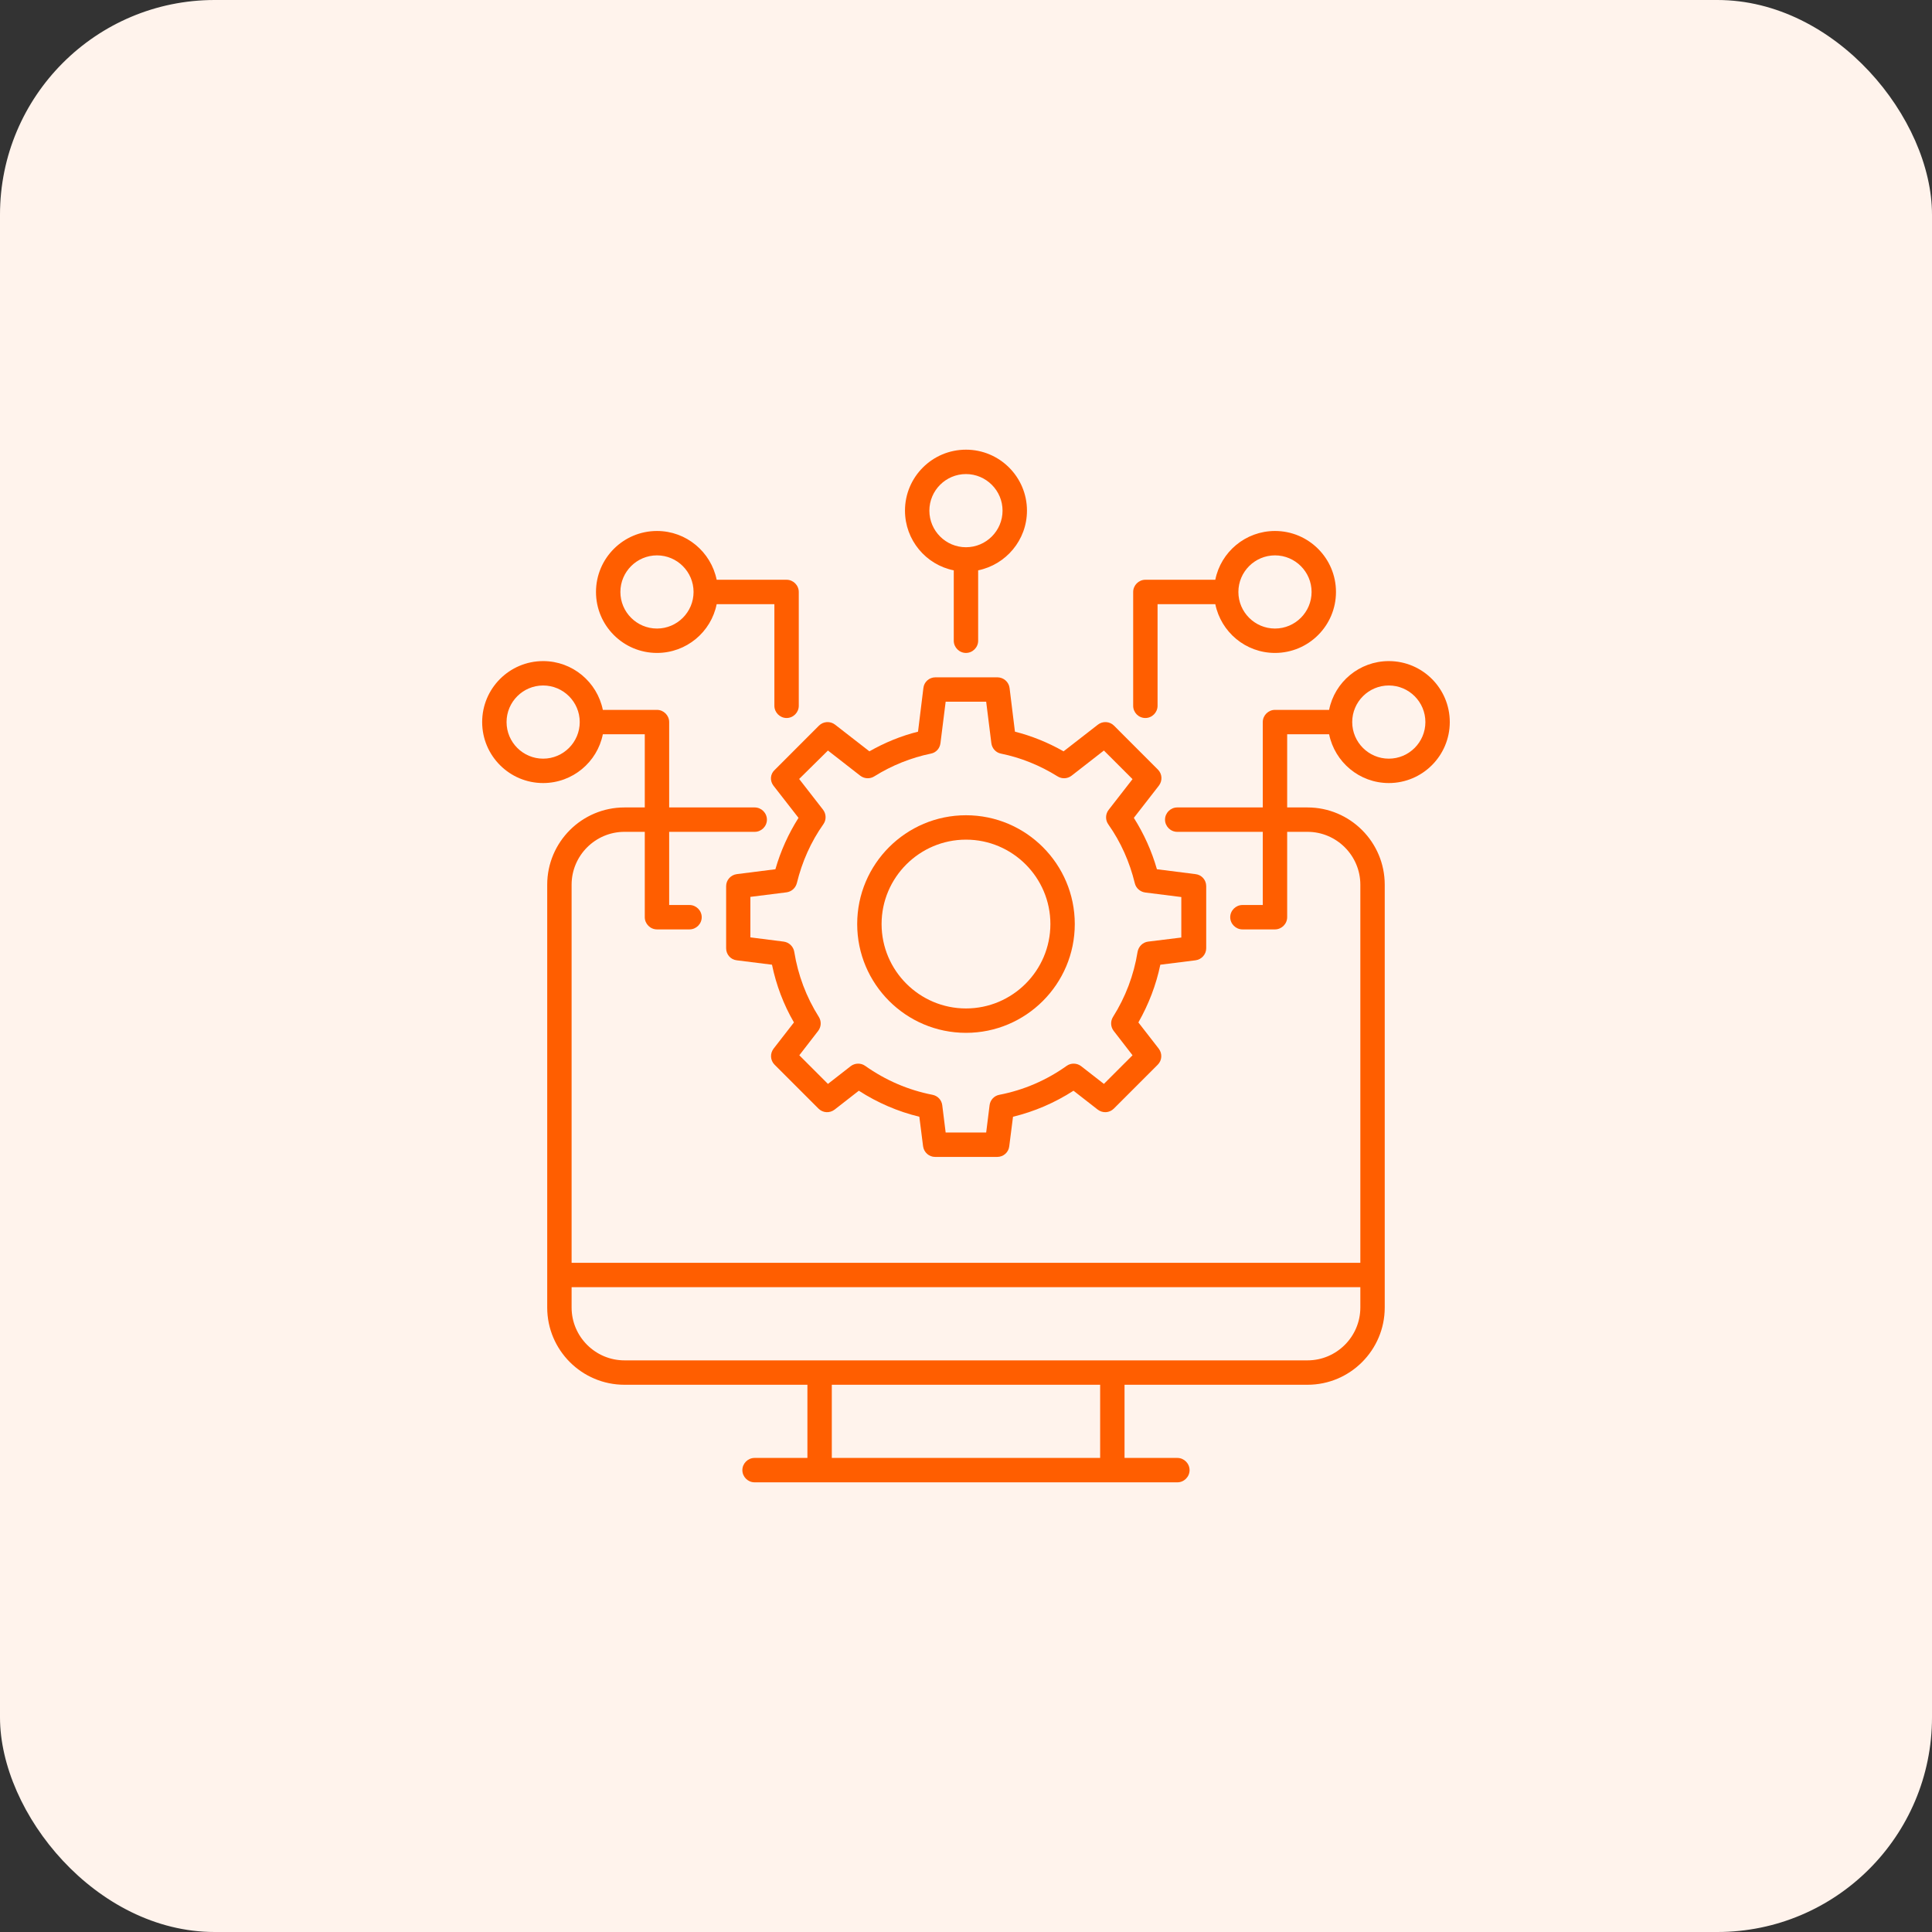
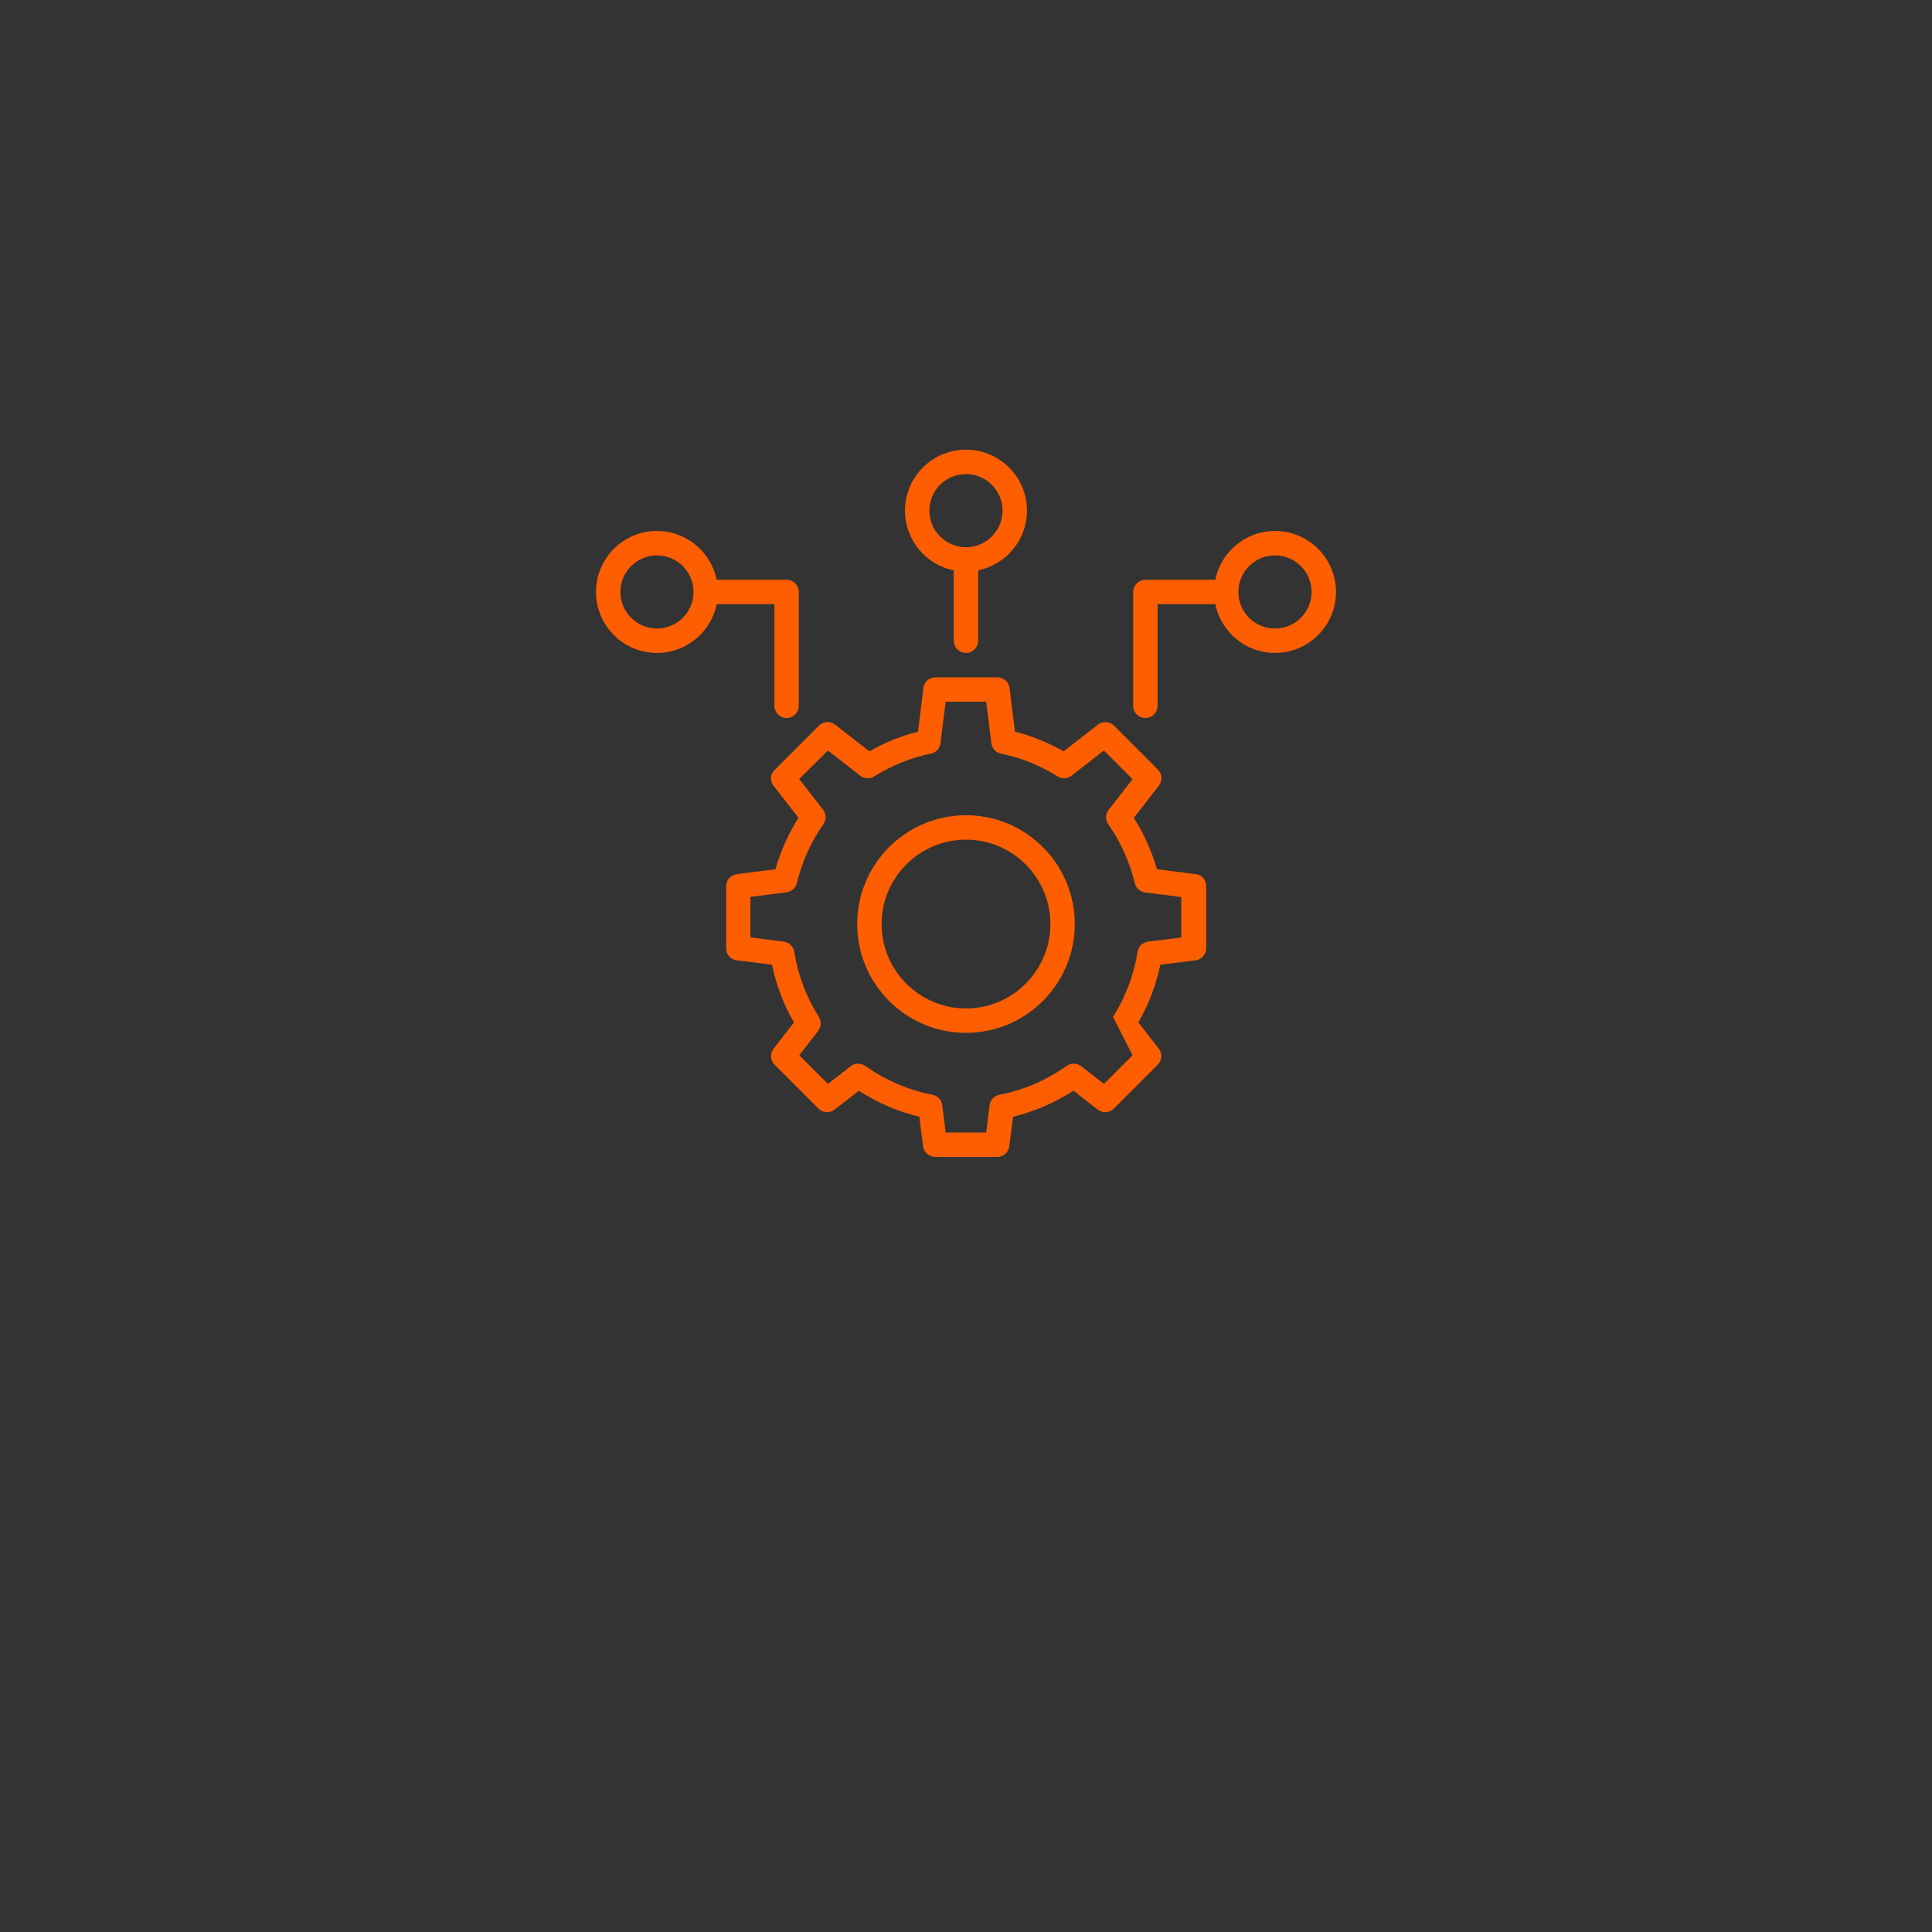
<svg xmlns="http://www.w3.org/2000/svg" width="72" height="72" viewBox="0 0 72 72" fill="none">
  <rect x="0" y="0" width="72" height="72" fill="#333333" stroke="none" />
-   <rect width="72" height="72" rx="8" fill="#FFF3EC" />
-   <path d="M28.824 29.279L29.758 30.479C29.382 31.073 29.091 31.715 28.897 32.394L27.46 32.576C27.23 32.606 27.061 32.8 27.061 33.024V35.339C27.061 35.57 27.23 35.764 27.46 35.788L28.77 35.952C28.927 36.709 29.2 37.436 29.588 38.103L28.83 39.079C28.691 39.261 28.703 39.515 28.867 39.679L30.503 41.315C30.667 41.479 30.921 41.491 31.103 41.352L32.006 40.648C32.703 41.097 33.461 41.424 34.261 41.618L34.4 42.715C34.43 42.946 34.624 43.115 34.848 43.115H37.164C37.394 43.115 37.588 42.946 37.612 42.715L37.752 41.618C38.551 41.424 39.309 41.097 40.006 40.648L40.909 41.352C41.091 41.491 41.345 41.479 41.509 41.315L43.145 39.679C43.309 39.515 43.321 39.261 43.182 39.079L42.424 38.103C42.806 37.43 43.085 36.709 43.242 35.952L44.551 35.788C44.782 35.758 44.952 35.564 44.952 35.339V33.024C44.952 32.794 44.782 32.6 44.551 32.576L43.115 32.394C42.921 31.715 42.63 31.073 42.255 30.479L43.188 29.279C43.327 29.097 43.315 28.842 43.151 28.679L41.515 27.042C41.437 26.964 41.333 26.917 41.222 26.911C41.111 26.904 41.002 26.938 40.915 27.006L39.636 28C39.06 27.673 38.448 27.424 37.824 27.267L37.624 25.642C37.611 25.533 37.558 25.432 37.475 25.358C37.393 25.285 37.286 25.244 37.176 25.242H34.861C34.63 25.242 34.436 25.412 34.412 25.642L34.212 27.267C33.582 27.424 32.976 27.673 32.4 28L31.121 27.006C31.034 26.938 30.925 26.904 30.814 26.911C30.704 26.917 30.599 26.964 30.521 27.042L28.885 28.679C28.697 28.842 28.685 29.097 28.824 29.279ZM30.855 27.97L32.06 28.909C32.212 29.024 32.418 29.036 32.582 28.933C33.242 28.521 33.958 28.236 34.691 28.085C34.885 28.049 35.024 27.891 35.048 27.697L35.242 26.151H36.752L36.945 27.697C36.97 27.891 37.115 28.049 37.303 28.085C38.042 28.236 38.752 28.521 39.412 28.933C39.576 29.036 39.782 29.024 39.933 28.909L41.139 27.97L42.206 29.036L41.315 30.182C41.256 30.259 41.222 30.352 41.22 30.45C41.218 30.547 41.247 30.642 41.303 30.721C41.77 31.382 42.097 32.121 42.291 32.915C42.333 33.097 42.491 33.236 42.679 33.261L44.024 33.43V34.939L42.788 35.091C42.588 35.115 42.43 35.273 42.394 35.473C42.255 36.339 41.945 37.158 41.479 37.897C41.376 38.061 41.388 38.267 41.503 38.418L42.206 39.327L41.139 40.394L40.291 39.733C40.214 39.674 40.12 39.641 40.023 39.639C39.926 39.636 39.831 39.665 39.752 39.721C38.994 40.261 38.151 40.624 37.242 40.8C37.048 40.836 36.903 40.994 36.879 41.188L36.752 42.206H35.242L35.115 41.188C35.103 41.093 35.062 41.004 34.997 40.935C34.931 40.865 34.845 40.818 34.752 40.8C33.848 40.624 33.006 40.261 32.242 39.721C32.163 39.665 32.068 39.636 31.971 39.639C31.874 39.641 31.78 39.674 31.703 39.733L30.855 40.394L29.788 39.327L30.491 38.418C30.606 38.267 30.618 38.061 30.515 37.897C30.048 37.158 29.739 36.339 29.6 35.473C29.584 35.375 29.537 35.286 29.466 35.217C29.395 35.148 29.304 35.104 29.206 35.091L27.964 34.933V33.424L29.309 33.255C29.497 33.23 29.648 33.097 29.697 32.909C29.891 32.115 30.218 31.376 30.685 30.715C30.741 30.636 30.77 30.541 30.767 30.444C30.765 30.346 30.732 30.253 30.673 30.176L29.782 29.03L30.855 27.97Z" fill="#FF5E00" />
+   <path d="M28.824 29.279L29.758 30.479C29.382 31.073 29.091 31.715 28.897 32.394L27.46 32.576C27.23 32.606 27.061 32.8 27.061 33.024V35.339C27.061 35.57 27.23 35.764 27.46 35.788L28.77 35.952C28.927 36.709 29.2 37.436 29.588 38.103L28.83 39.079C28.691 39.261 28.703 39.515 28.867 39.679L30.503 41.315C30.667 41.479 30.921 41.491 31.103 41.352L32.006 40.648C32.703 41.097 33.461 41.424 34.261 41.618L34.4 42.715C34.43 42.946 34.624 43.115 34.848 43.115H37.164C37.394 43.115 37.588 42.946 37.612 42.715L37.752 41.618C38.551 41.424 39.309 41.097 40.006 40.648L40.909 41.352C41.091 41.491 41.345 41.479 41.509 41.315L43.145 39.679C43.309 39.515 43.321 39.261 43.182 39.079L42.424 38.103C42.806 37.43 43.085 36.709 43.242 35.952L44.551 35.788C44.782 35.758 44.952 35.564 44.952 35.339V33.024C44.952 32.794 44.782 32.6 44.551 32.576L43.115 32.394C42.921 31.715 42.63 31.073 42.255 30.479L43.188 29.279C43.327 29.097 43.315 28.842 43.151 28.679L41.515 27.042C41.437 26.964 41.333 26.917 41.222 26.911C41.111 26.904 41.002 26.938 40.915 27.006L39.636 28C39.06 27.673 38.448 27.424 37.824 27.267L37.624 25.642C37.611 25.533 37.558 25.432 37.475 25.358C37.393 25.285 37.286 25.244 37.176 25.242H34.861C34.63 25.242 34.436 25.412 34.412 25.642L34.212 27.267C33.582 27.424 32.976 27.673 32.4 28L31.121 27.006C31.034 26.938 30.925 26.904 30.814 26.911C30.704 26.917 30.599 26.964 30.521 27.042L28.885 28.679C28.697 28.842 28.685 29.097 28.824 29.279ZM30.855 27.97L32.06 28.909C32.212 29.024 32.418 29.036 32.582 28.933C33.242 28.521 33.958 28.236 34.691 28.085C34.885 28.049 35.024 27.891 35.048 27.697L35.242 26.151H36.752L36.945 27.697C36.97 27.891 37.115 28.049 37.303 28.085C38.042 28.236 38.752 28.521 39.412 28.933C39.576 29.036 39.782 29.024 39.933 28.909L41.139 27.97L42.206 29.036L41.315 30.182C41.256 30.259 41.222 30.352 41.22 30.45C41.218 30.547 41.247 30.642 41.303 30.721C41.77 31.382 42.097 32.121 42.291 32.915C42.333 33.097 42.491 33.236 42.679 33.261L44.024 33.43V34.939L42.788 35.091C42.588 35.115 42.43 35.273 42.394 35.473C42.255 36.339 41.945 37.158 41.479 37.897L42.206 39.327L41.139 40.394L40.291 39.733C40.214 39.674 40.12 39.641 40.023 39.639C39.926 39.636 39.831 39.665 39.752 39.721C38.994 40.261 38.151 40.624 37.242 40.8C37.048 40.836 36.903 40.994 36.879 41.188L36.752 42.206H35.242L35.115 41.188C35.103 41.093 35.062 41.004 34.997 40.935C34.931 40.865 34.845 40.818 34.752 40.8C33.848 40.624 33.006 40.261 32.242 39.721C32.163 39.665 32.068 39.636 31.971 39.639C31.874 39.641 31.78 39.674 31.703 39.733L30.855 40.394L29.788 39.327L30.491 38.418C30.606 38.267 30.618 38.061 30.515 37.897C30.048 37.158 29.739 36.339 29.6 35.473C29.584 35.375 29.537 35.286 29.466 35.217C29.395 35.148 29.304 35.104 29.206 35.091L27.964 34.933V33.424L29.309 33.255C29.497 33.23 29.648 33.097 29.697 32.909C29.891 32.115 30.218 31.376 30.685 30.715C30.741 30.636 30.77 30.541 30.767 30.444C30.765 30.346 30.732 30.253 30.673 30.176L29.782 29.03L30.855 27.97Z" fill="#FF5E00" />
  <path d="M36 38.491C38.236 38.491 40.054 36.673 40.054 34.436C40.054 32.2 38.236 30.382 36 30.382C33.764 30.382 31.945 32.2 31.945 34.436C31.945 36.673 33.764 38.491 36 38.491ZM36 31.291C37.733 31.291 39.145 32.703 39.145 34.436C39.145 36.17 37.733 37.582 36 37.582C34.267 37.582 32.854 36.17 32.854 34.436C32.854 32.703 34.267 31.291 36 31.291ZM42.685 26.758C42.933 26.758 43.139 26.552 43.139 26.303V22.515H45.291C45.503 23.552 46.418 24.333 47.515 24.333C48.77 24.333 49.788 23.315 49.788 22.061C49.788 20.806 48.77 19.788 47.515 19.788C46.418 19.788 45.497 20.57 45.291 21.606H42.685C42.436 21.606 42.23 21.812 42.23 22.061V26.303C42.23 26.552 42.43 26.758 42.685 26.758ZM47.515 20.697C48.267 20.697 48.879 21.309 48.879 22.061C48.879 22.812 48.267 23.424 47.515 23.424C46.764 23.424 46.151 22.812 46.151 22.061C46.151 21.309 46.764 20.697 47.515 20.697Z" fill="#FF5E00" />
-   <path d="M51.757 24.637C50.66 24.637 49.738 25.418 49.532 26.455H47.514C47.266 26.455 47.06 26.661 47.06 26.909V30.091H43.872C43.623 30.091 43.417 30.297 43.417 30.546C43.417 30.794 43.623 31 43.872 31H47.06V33.727H46.302C46.054 33.727 45.847 33.933 45.847 34.182C45.847 34.43 46.054 34.636 46.302 34.636H47.514C47.763 34.636 47.969 34.43 47.969 34.182V31H48.726C49.811 31 50.696 31.885 50.696 32.97V47.061H21.302V32.97C21.302 31.885 22.187 31 23.272 31H24.029V34.182C24.029 34.43 24.235 34.636 24.484 34.636H25.696C25.945 34.636 26.151 34.43 26.151 34.182C26.151 33.933 25.945 33.727 25.696 33.727H24.938V31H28.126C28.375 31 28.581 30.794 28.581 30.546C28.581 30.297 28.375 30.091 28.126 30.091H24.938V26.909C24.938 26.661 24.732 26.455 24.484 26.455H22.466C22.254 25.418 21.338 24.637 20.241 24.637C18.987 24.637 17.969 25.655 17.969 26.909C17.969 28.164 18.987 29.182 20.241 29.182C21.338 29.182 22.26 28.4 22.466 27.364H24.029V30.091H23.272C21.684 30.091 20.393 31.382 20.393 32.97V48.727C20.393 50.315 21.684 51.606 23.272 51.606H30.09V54.333H28.12C27.872 54.333 27.666 54.539 27.666 54.788C27.666 55.036 27.872 55.242 28.12 55.242H43.878C44.126 55.242 44.332 55.036 44.332 54.788C44.332 54.539 44.126 54.333 43.878 54.333H41.908V51.606H48.726C50.314 51.606 51.605 50.315 51.605 48.727V32.97C51.605 31.382 50.314 30.091 48.726 30.091H47.969V27.364H49.532C49.745 28.4 50.66 29.182 51.757 29.182C53.011 29.182 54.029 28.164 54.029 26.909C54.029 25.655 53.011 24.637 51.757 24.637ZM20.241 28.273C19.49 28.273 18.878 27.661 18.878 26.909C18.878 26.158 19.49 25.546 20.241 25.546C20.993 25.546 21.605 26.158 21.605 26.909C21.605 27.661 20.993 28.273 20.241 28.273ZM40.999 54.333H30.999V51.606H40.999V54.333ZM50.696 48.727C50.696 49.812 49.811 50.697 48.726 50.697H23.272C22.187 50.697 21.302 49.812 21.302 48.727V47.97H50.696V48.727ZM51.757 28.273C51.005 28.273 50.393 27.661 50.393 26.909C50.393 26.158 51.005 25.546 51.757 25.546C52.508 25.546 53.12 26.158 53.12 26.909C53.12 27.661 52.508 28.273 51.757 28.273Z" fill="#FF5E00" />
  <path d="M24.484 24.333C25.581 24.333 26.502 23.552 26.708 22.515H28.859V26.303C28.859 26.552 29.066 26.758 29.314 26.758C29.562 26.758 29.768 26.552 29.768 26.303V22.061C29.768 21.812 29.562 21.606 29.314 21.606H26.708C26.496 20.57 25.581 19.788 24.484 19.788C23.229 19.788 22.211 20.806 22.211 22.061C22.211 23.315 23.229 24.333 24.484 24.333ZM24.484 20.697C25.235 20.697 25.847 21.309 25.847 22.061C25.847 22.812 25.235 23.424 24.484 23.424C23.732 23.424 23.12 22.812 23.12 22.061C23.12 21.309 23.732 20.697 24.484 20.697ZM35.544 21.255V23.879C35.544 24.127 35.75 24.333 35.999 24.333C36.247 24.333 36.453 24.127 36.453 23.879V21.255C37.49 21.042 38.272 20.127 38.272 19.03C38.272 17.776 37.253 16.758 35.999 16.758C34.744 16.758 33.726 17.776 33.726 19.03C33.726 20.127 34.508 21.049 35.544 21.255ZM35.999 17.667C36.75 17.667 37.362 18.279 37.362 19.03C37.362 19.782 36.75 20.394 35.999 20.394C35.247 20.394 34.635 19.782 34.635 19.03C34.635 18.279 35.247 17.667 35.999 17.667Z" fill="#FF5E00" />
</svg>